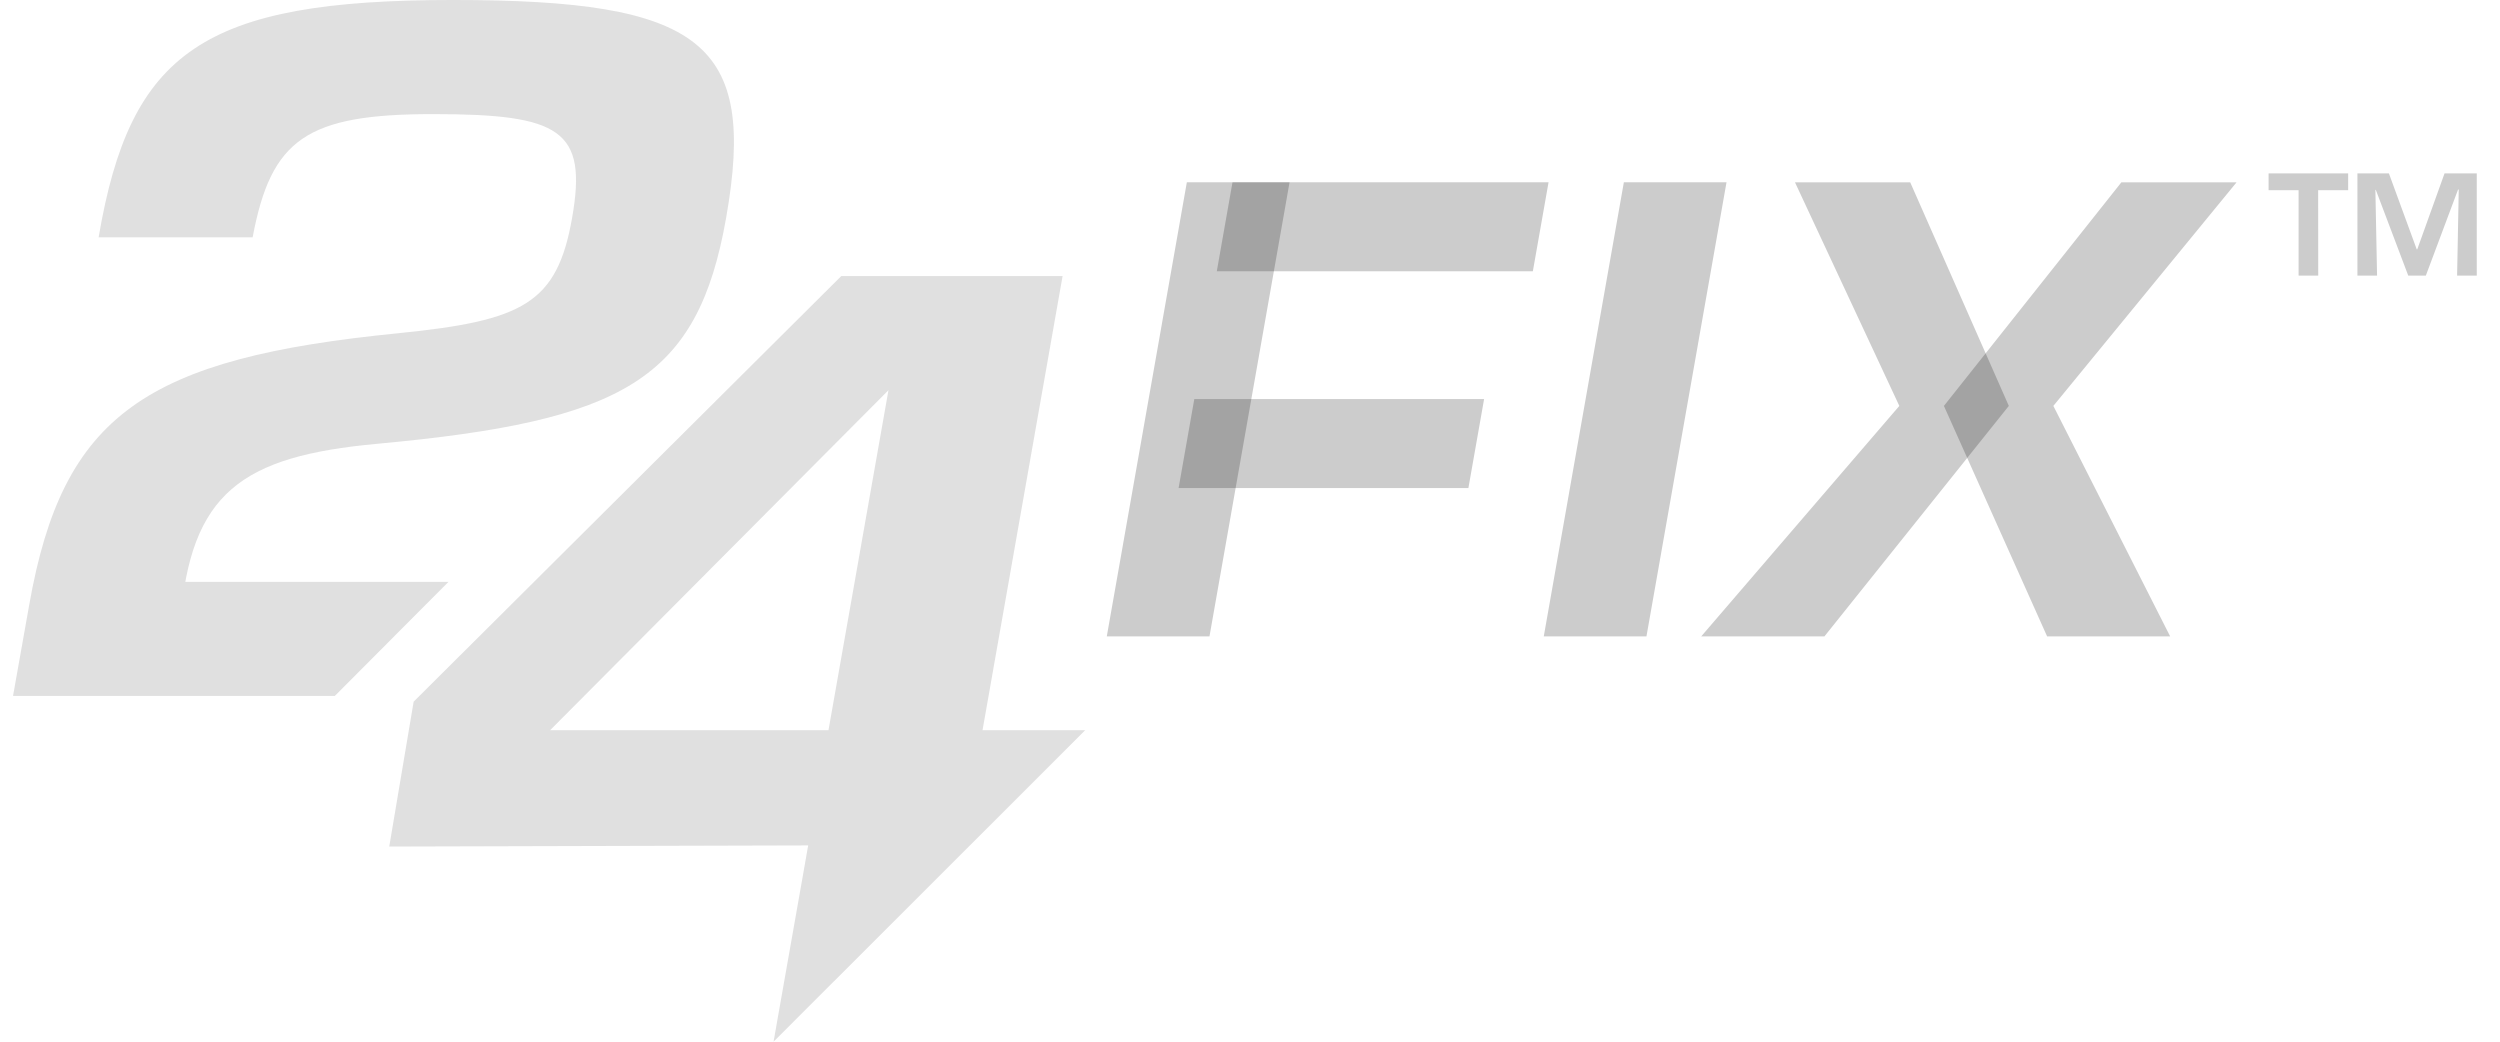
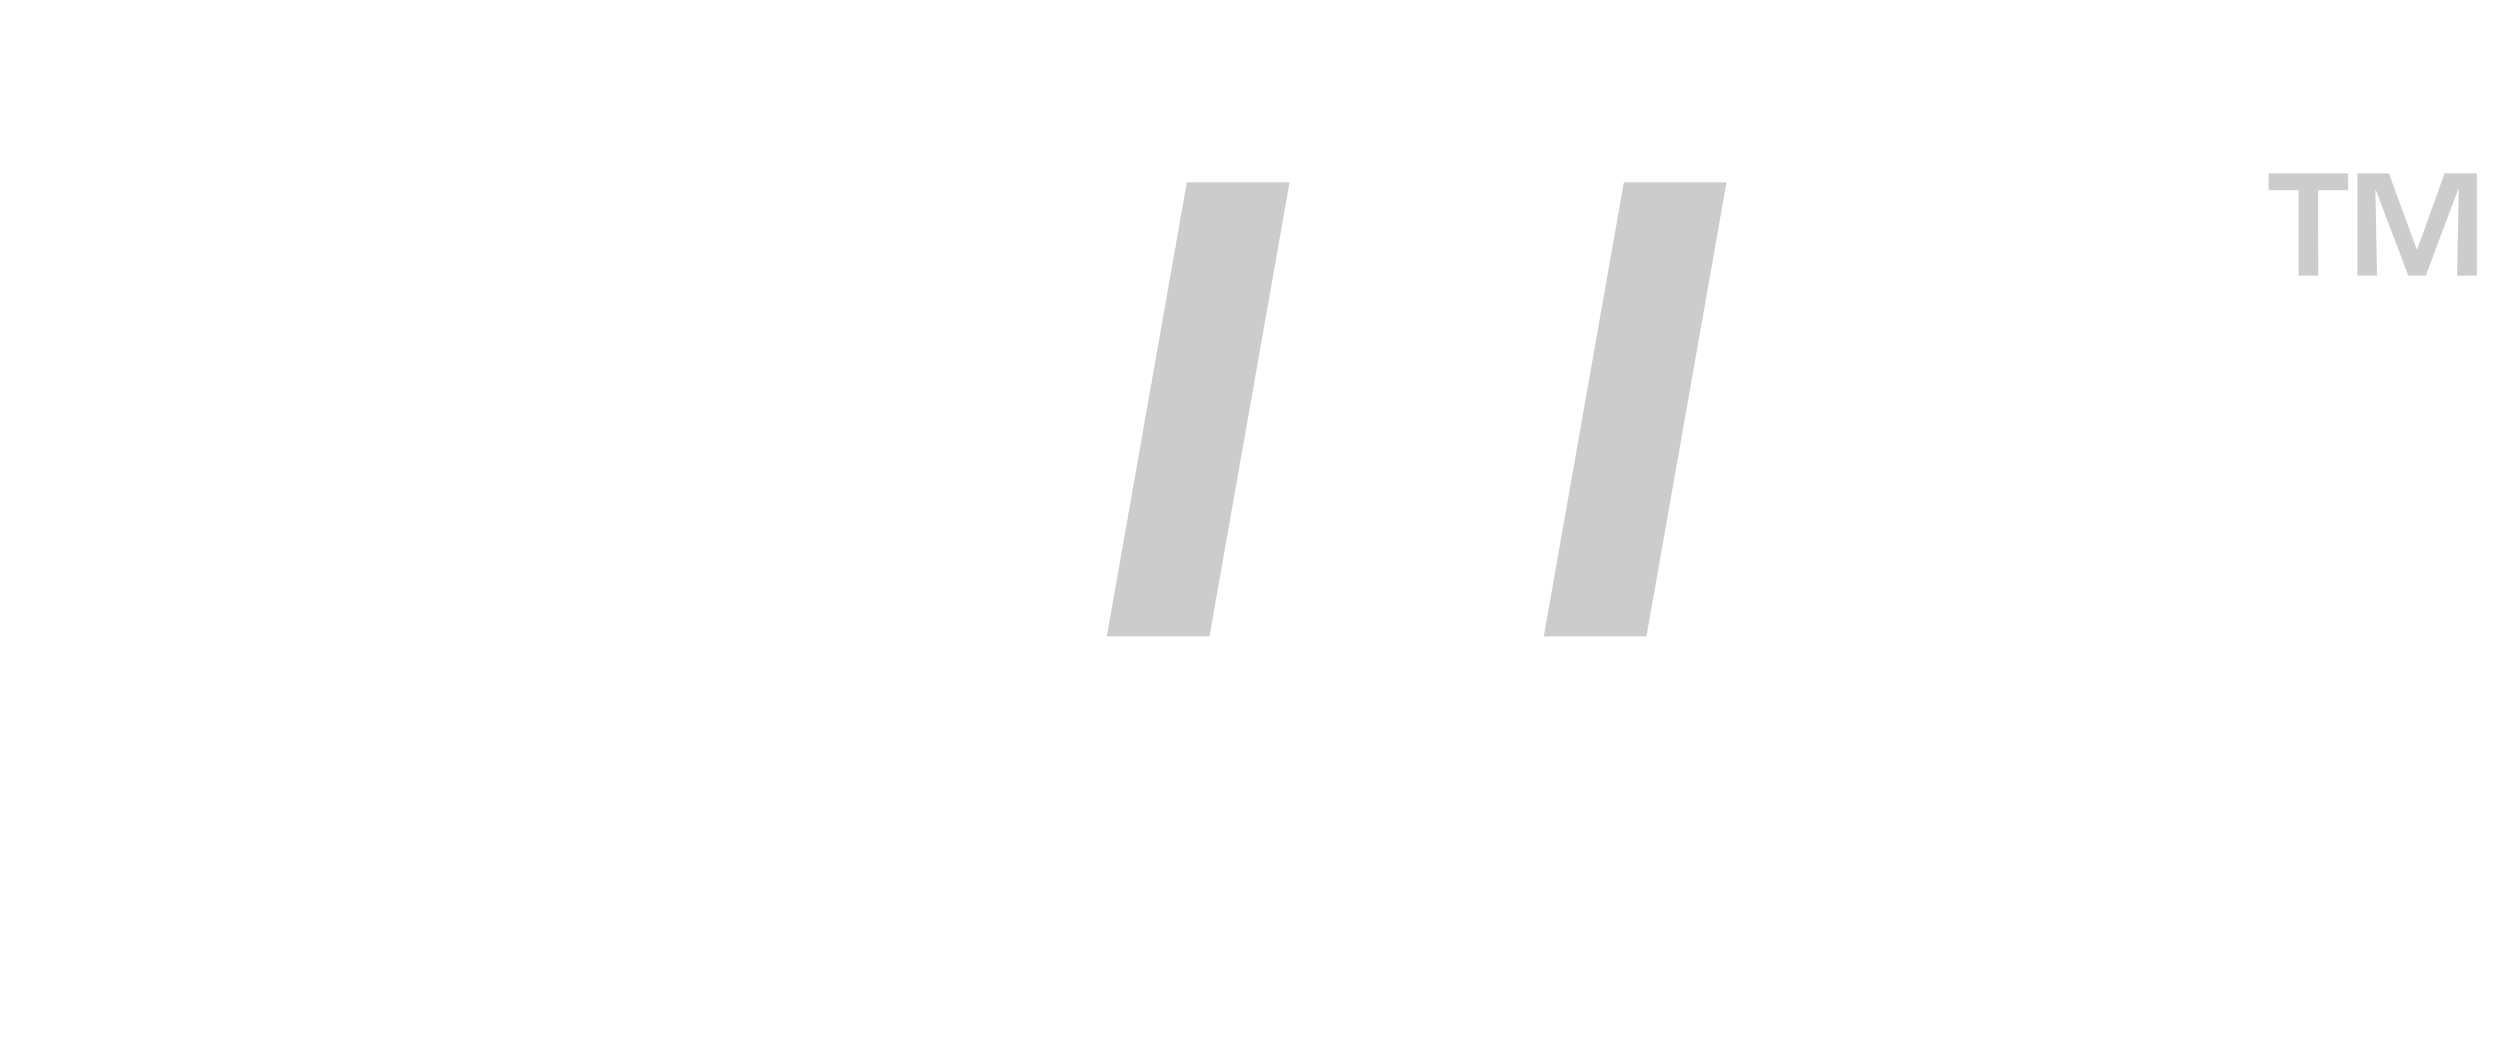
<svg xmlns="http://www.w3.org/2000/svg" fill="none" height="40" viewBox="0 0 96 40" width="96">
  <clipPath id="a">
    <path d="m.5 0h95v40h-95z" />
  </clipPath>
  <g clip-path="url(#a)" fill-opacity=".2">
-     <path d="m21.124 28.04h10.69l2.303-13.056zm-5.24-1.096 16.42-16.342h8.499l-3.074 17.437h3.943l-11.967 11.961 1.329-7.536-16.087.044zm-15.384-.219h12.356l4.365-4.381h-11.784l1.486 1.533c.391-4.953 2.347-6.353 7.558-6.835 9.487-.876 12.306-2.454 13.402-8.674 1.19-6.747-.934-8.368-10.485-8.368-9.595 0-12.396 1.971-13.611 9.113h5.914c.708-3.768 2.064-4.731 6.924-4.731 4.906 0 5.938.613 5.343 3.987-.578 3.286-1.878 3.943-6.652 4.425-9.721.964-12.904 3.111-14.193 10.427z" fill="#666" />
    <g fill="#000">
-       <path d="m83.334 24.437-4.485-8.85 7.035-8.586h-4.423l-6.815 8.586 3.963 8.85z" />
-       <path d="m46.725 10.417h12.136l.603-3.417h-12.136z" />
      <path d="m45.575 7-3.074 17.437h3.943l3.075-17.437z" />
-       <path d="m65.327 24.437h4.731l7.081-8.85-3.787-8.586h-4.425l4.007 8.586z" />
      <path d="m62.356 7-3.075 17.437h3.943l3.074-17.437z" />
-       <path d="m45.258 18.742h11.128l.603-3.417h-11.128z" />
      <path d="m89.02 10.584h-.754v-3.281h-1.152v-.644h3.055v.644h-1.152z" />
      <path d="m93.152 10.584h-.675l-1.245-3.292h-.017l.064 3.292h-.754v-3.925h1.209l1.068 2.915h.021l1.047-2.915h1.238v3.925h-.755l.063-3.307h-.026z" />
    </g>
  </g>
</svg>